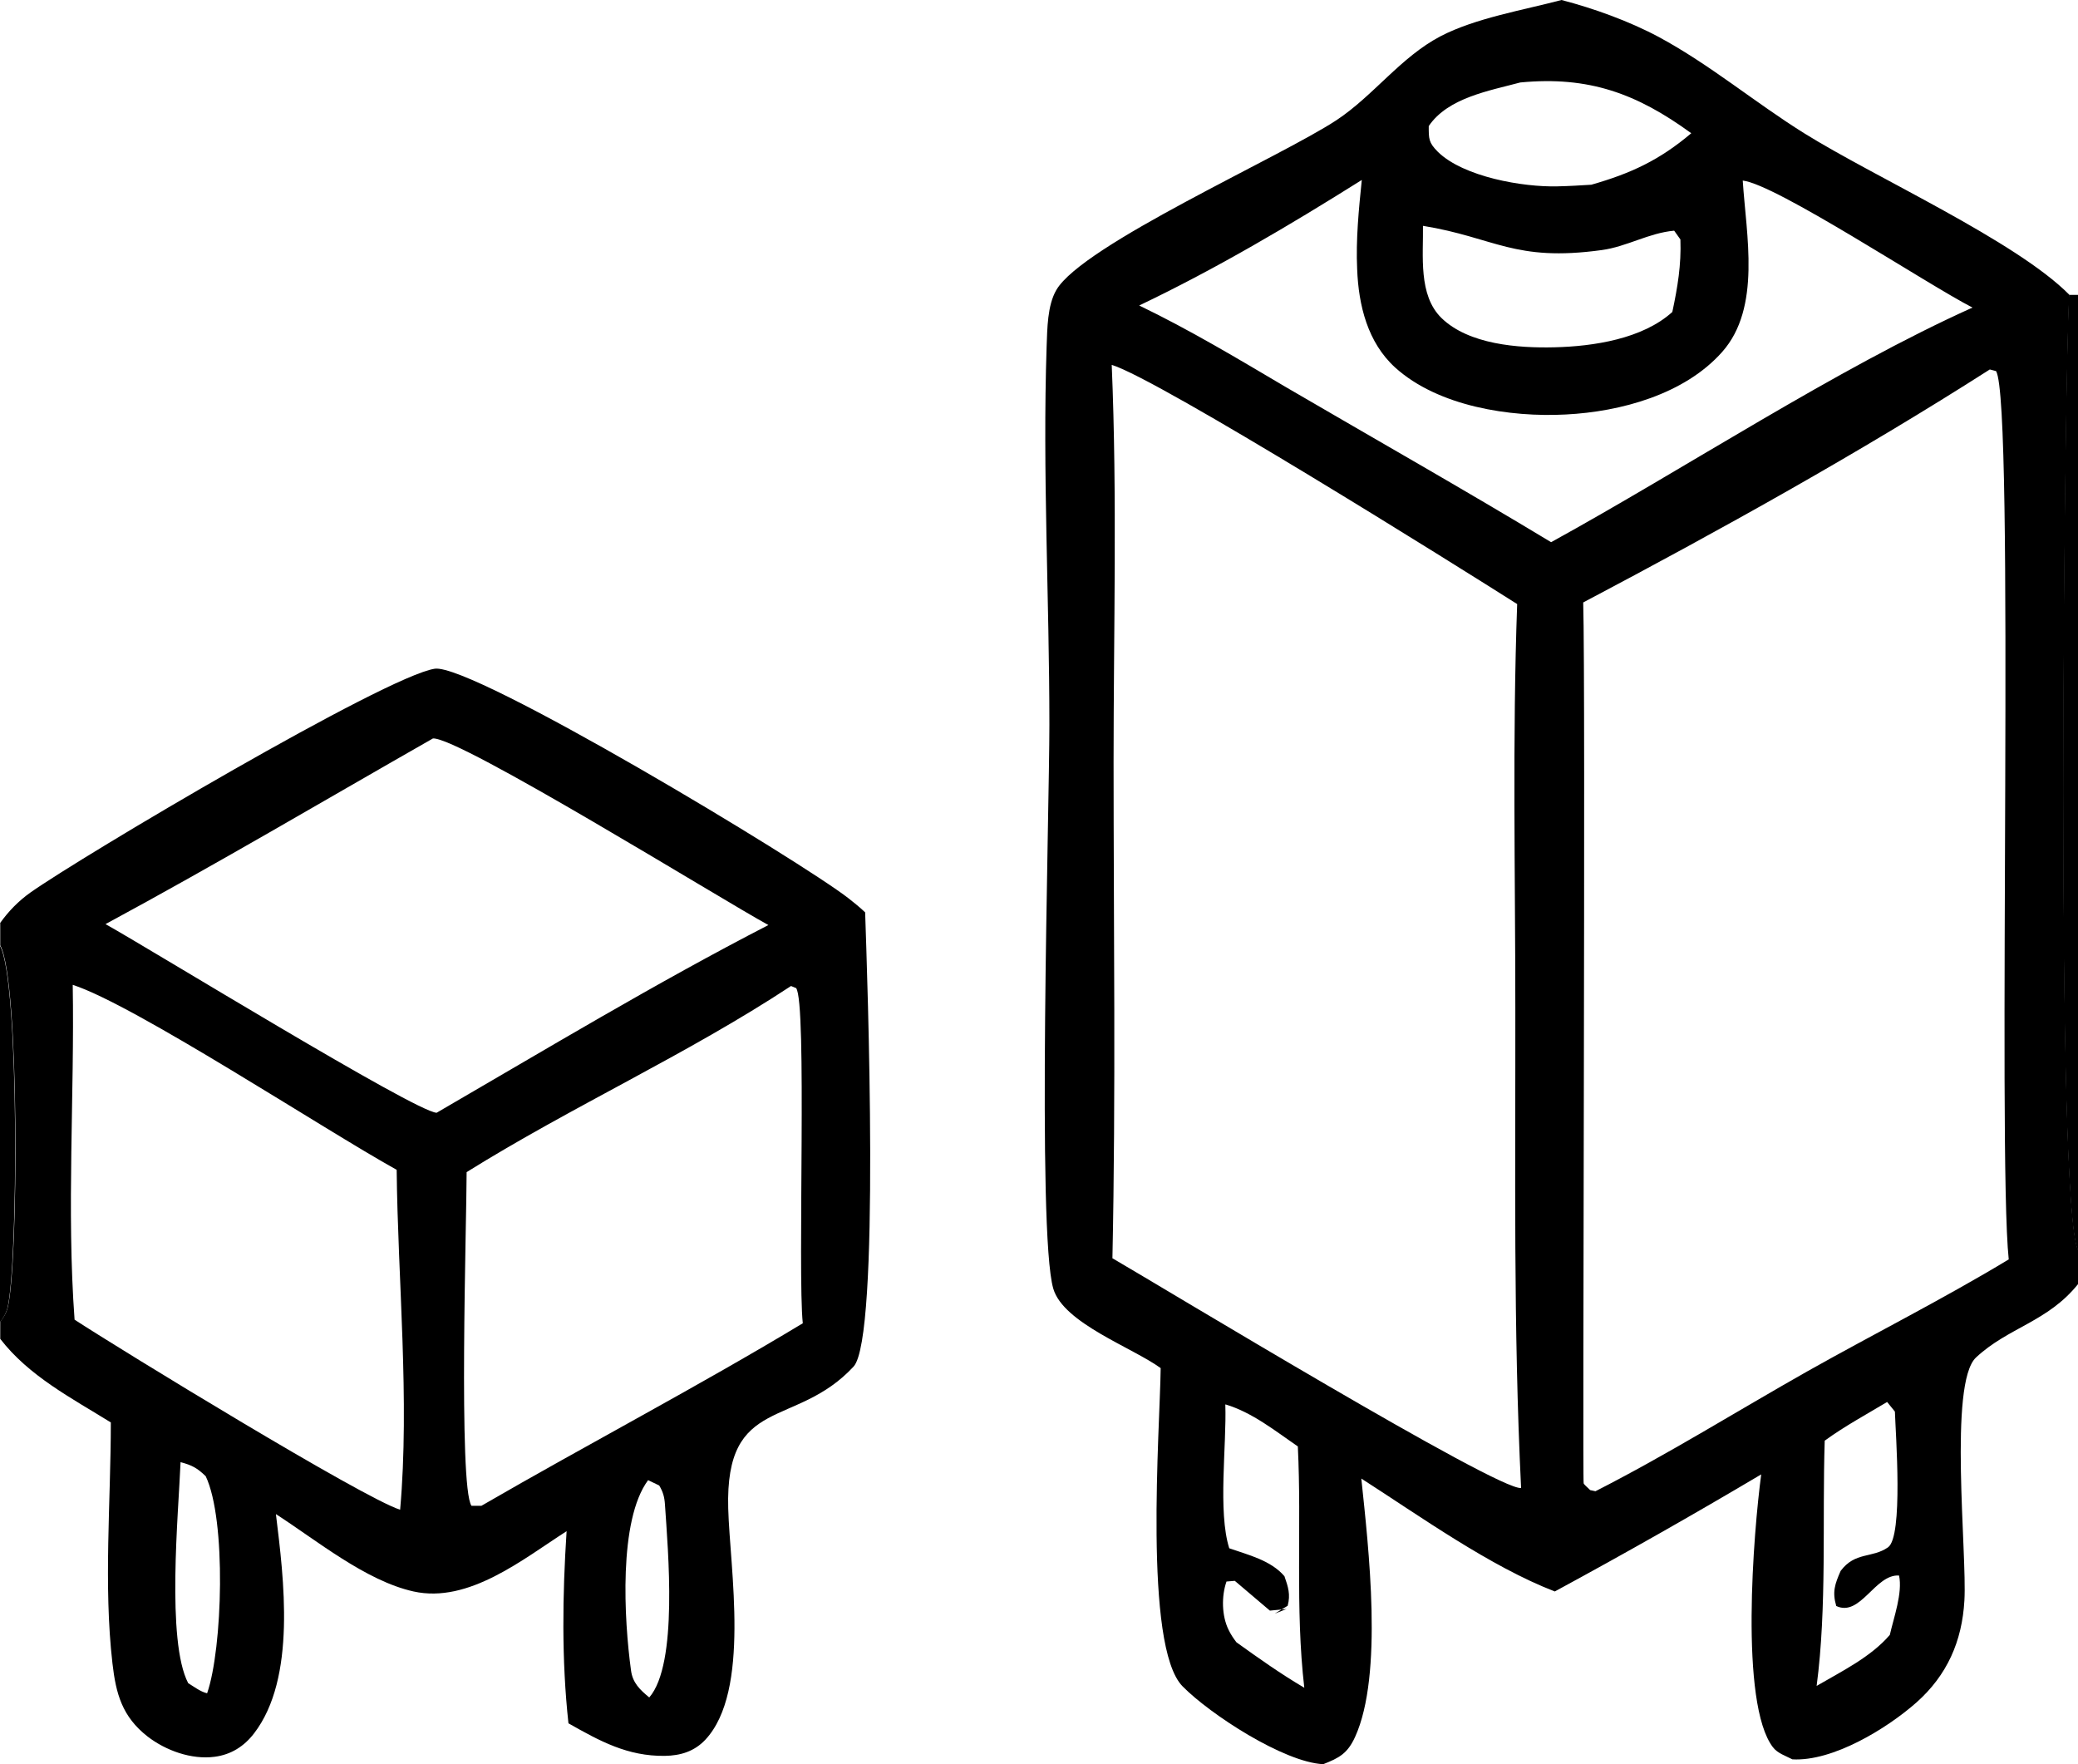
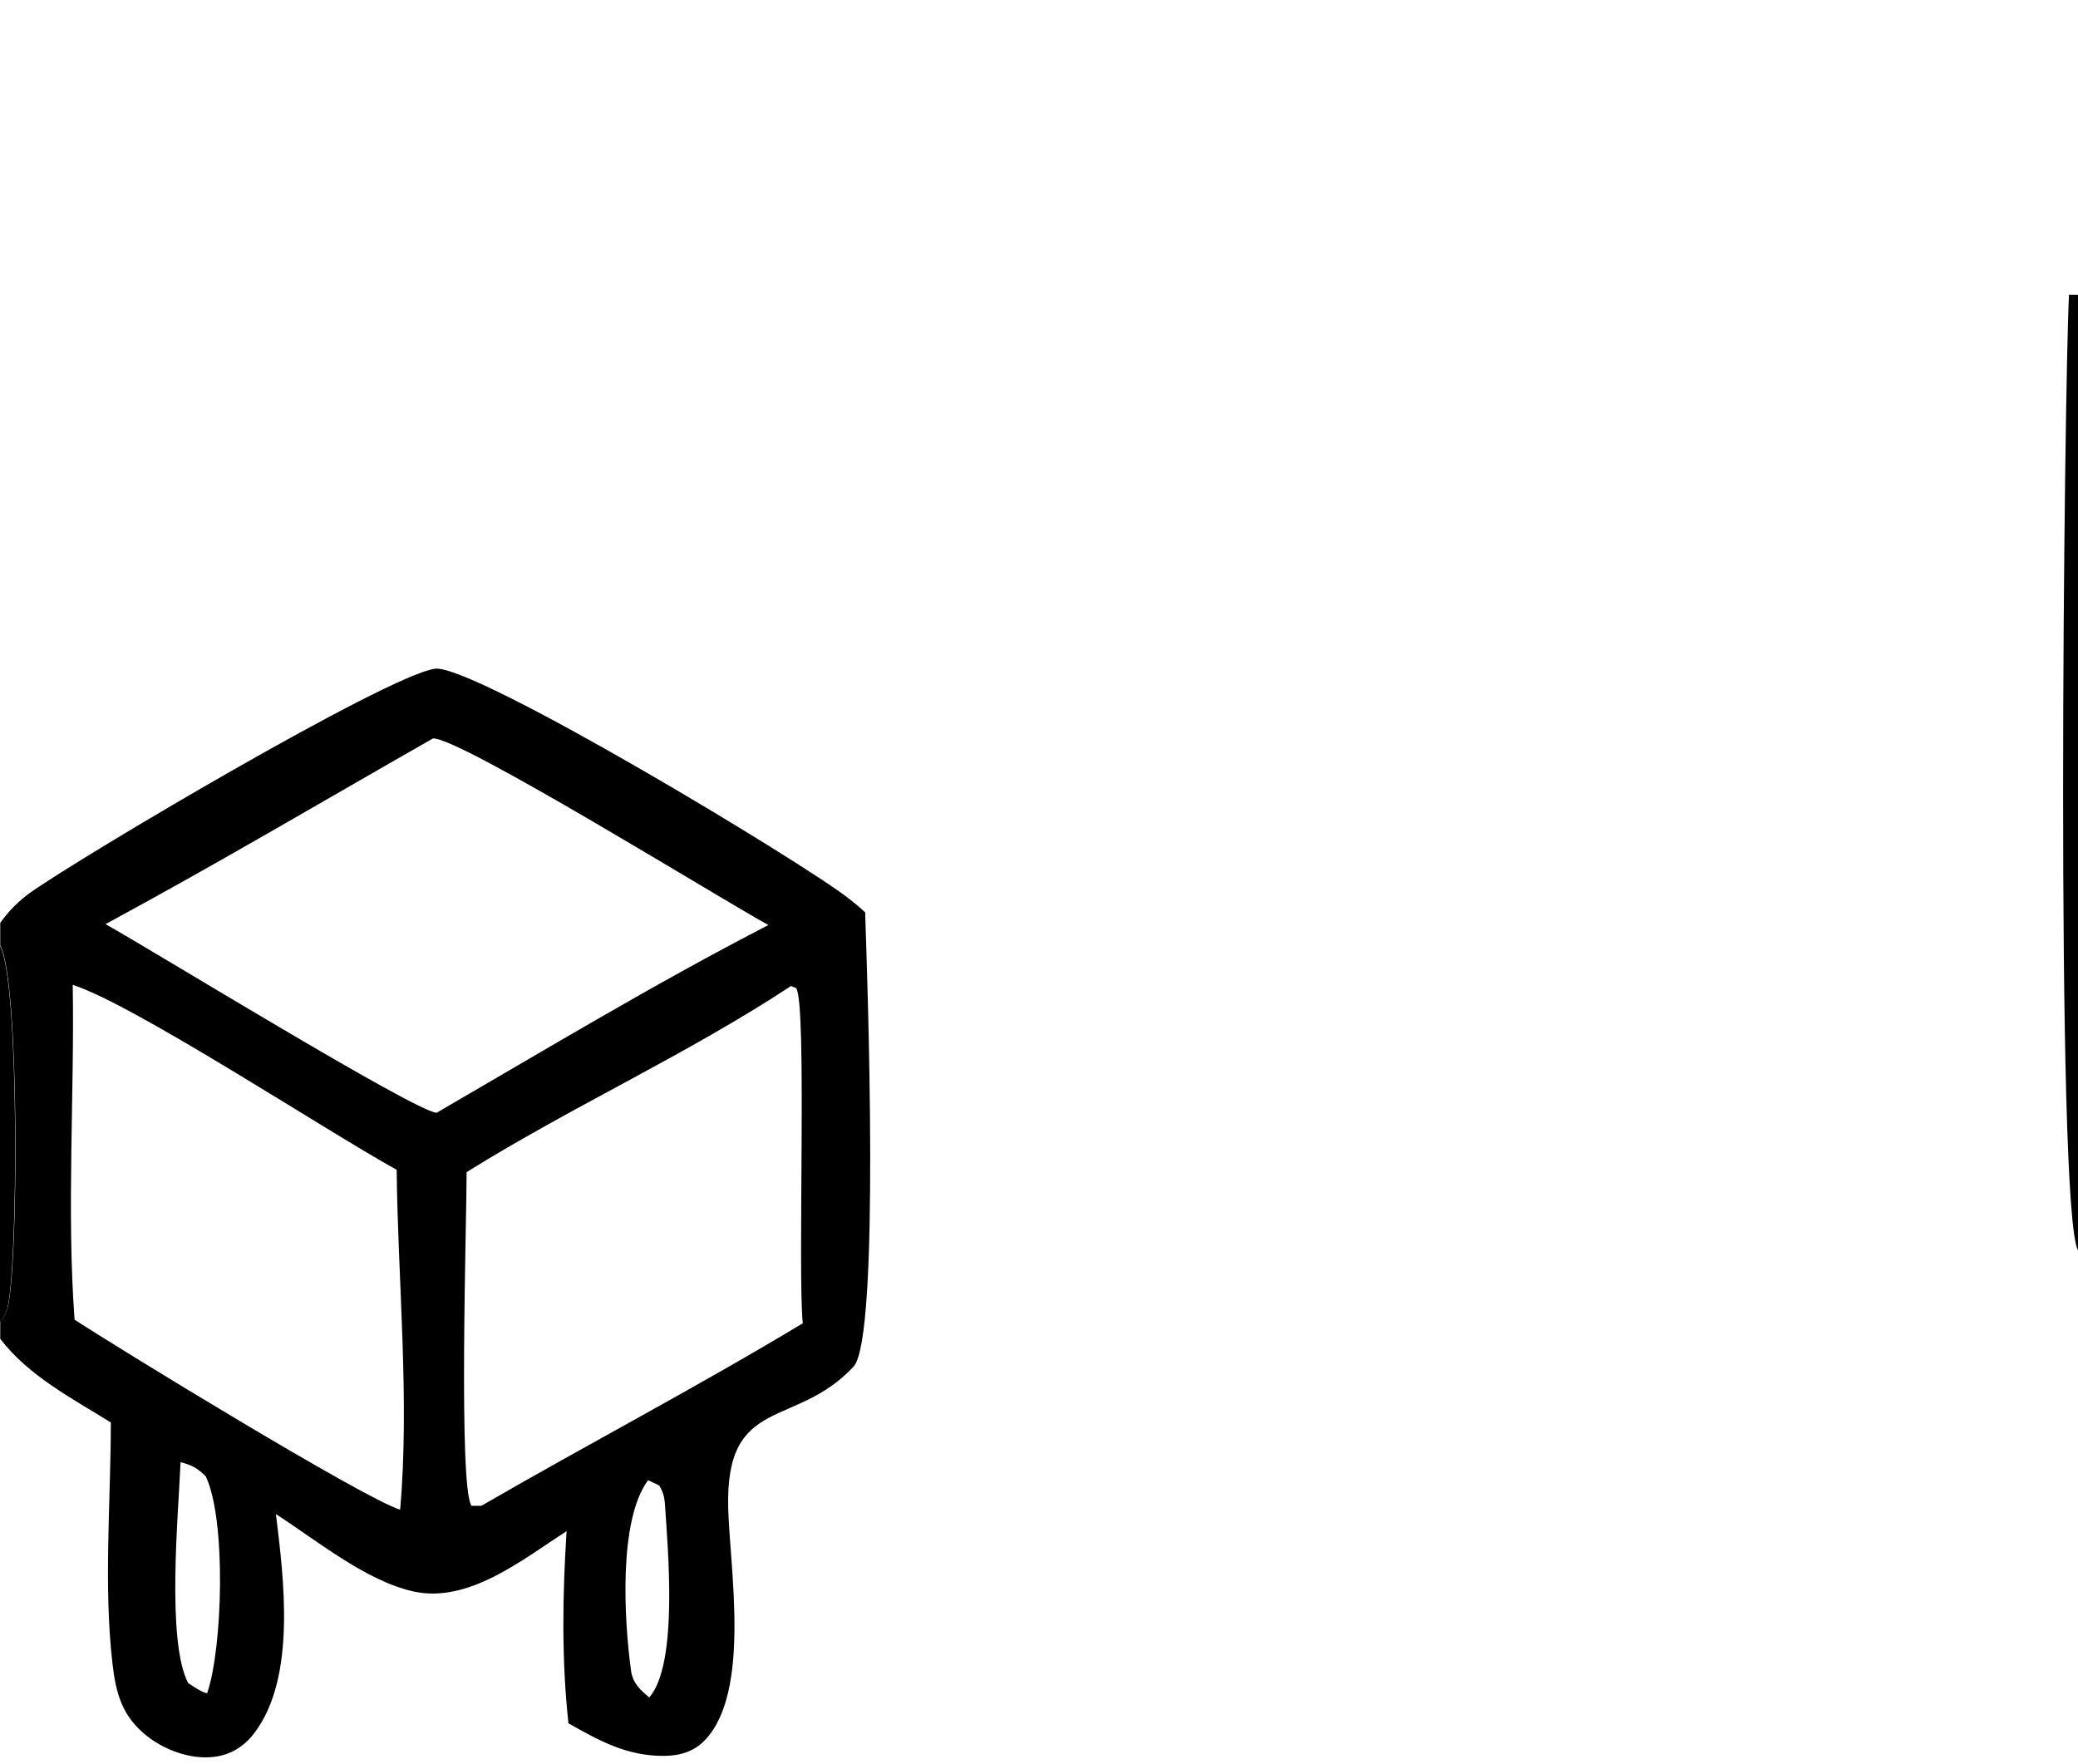
<svg xmlns="http://www.w3.org/2000/svg" id="a" viewBox="0 0 90 76.4">
-   <path class="d" d="M50.26,59.24c-1.23-.89-4.2-1.94-4.64-3.43-.72-2.43-.17-20.59-.17-24.43,0-5.44-.3-10.95-.12-16.37.03-.77.03-1.78.42-2.45,1.13-1.95,9.7-5.75,12.14-7.36,1.6-1.06,2.78-2.73,4.5-3.63,1.52-.79,3.58-1.13,5.24-1.57,1.39.36,2.94.92,4.21,1.6,2.21,1.19,4.17,2.84,6.3,4.17,3.08,1.92,9.17,4.66,11.48,6.99-.2,4.02-.6,39.59.39,41.38v1.46c-1.32,1.65-3.03,1.88-4.43,3.19-1.19,1.12-.38,8.5-.5,10.52-.1,1.77-.75,3.24-2.08,4.42-1.28,1.13-3.62,2.56-5.37,2.46-.29-.15-.64-.26-.84-.52-1.46-1.9-.84-9.37-.51-11.82-2.95,1.75-5.93,3.44-8.94,5.07-2.8-1.08-5.84-3.26-8.38-4.89.31,2.97.96,8.49-.27,11.19-.33.72-.69.91-1.38,1.18-1.7-.08-4.9-2.16-6.09-3.37-1.71-1.73-.98-11.18-.95-13.78ZM68.57,26.08c.11,3.73-.04,38.04.02,38.16.04.08.22.22.28.29l.23.05c3.14-1.6,6.13-3.47,9.19-5.2,2.88-1.62,5.88-3.13,8.71-4.84-.5-4.73.28-37.16-.55-38.47l-.27-.07c-5.63,3.6-11.7,6.97-17.61,10.09ZM48.18,54.49c2.19,1.27,16.7,10.07,17.7,9.95-.34-6.92-.24-13.87-.25-20.79,0-5.82-.13-11.68.08-17.49-2.55-1.62-15.49-9.72-17.56-10.36.24,5.71.08,11.47.08,17.19,0,7.16.1,14.34-.05,21.5ZM58.97,7.8c-3.12,1.96-6.3,3.84-9.63,5.43,2.2,1.06,4.28,2.31,6.38,3.55,3.82,2.23,7.67,4.41,11.46,6.7,5.82-3.2,12.32-7.49,18.25-10.16-2-1.03-8.51-5.34-9.95-5.5.15,2.36.81,5.5-.89,7.42-1.63,1.84-4.4,2.59-6.77,2.71-2.41.13-5.53-.35-7.39-2.03-1.2-1.09-1.59-2.7-1.65-4.26-.06-1.27.07-2.6.2-3.86ZM53.07,60.83c.06,1.76-.33,4.64.17,6.22.83.29,1.8.52,2.39,1.21.16.46.27.79.14,1.28l-.56.34.51-.2-.72.07-1.52-1.29-.36.03c-.22.63-.21,1.48.09,2.09.09.19.21.37.34.54.96.69,1.92,1.37,2.94,1.97-.4-3.44-.11-6.98-.28-10.45-.99-.68-1.97-1.47-3.13-1.82ZM65.85,3.57c-1.34.36-3.14.66-3.97,1.89,0,.55-.01.71.4,1.12,1.11,1.08,3.68,1.53,5.18,1.49.49-.01.97-.04,1.46-.07,1.72-.49,2.96-1.07,4.33-2.23-2.36-1.72-4.44-2.48-7.39-2.2ZM81.74,60.71c-.9.54-1.86,1.06-2.71,1.68-.11,3.46.1,7.22-.35,10.62,1.08-.63,2.35-1.25,3.17-2.21.17-.75.56-1.82.4-2.57-1.04-.07-1.67,1.81-2.72,1.32-.18-.61-.06-.95.19-1.52.63-.84,1.36-.54,2.05-1.02.67-.46.33-4.93.3-5.88l-.34-.42ZM61.63,9.77c.02,1.3-.21,3.01.8,4,1.18,1.15,3.33,1.31,4.9,1.27,1.67-.04,3.81-.36,5.1-1.53.23-1.08.39-2.04.35-3.14l-.27-.38c-1.11.1-2.04.69-3.14.84-3.79.52-4.61-.54-7.74-1.05Z" />
  <path class="d" d="M0,39.98c.37-.52.8-.96,1.32-1.33,2.25-1.59,15.39-9.37,17.51-9.69,1.62-.24,15.87,8.34,17.93,9.95.24.19.49.39.71.6.09,2.73.66,18.41-.5,19.67-2.52,2.72-5.57,1.21-5.43,6.15.07,2.61.98,7.9-.99,10.01-.48.51-1.08.69-1.76.7-1.61.02-2.81-.64-4.17-1.41-.3-2.75-.26-5.55-.08-8.32-1.89,1.21-4.24,3.14-6.63,2.61-2.07-.46-4.19-2.21-5.96-3.35.34,2.78.9,7.1-.95,9.5-.43.56-1,.92-1.71,1.01-1,.13-2.11-.27-2.9-.88-1.1-.86-1.37-1.85-1.52-3.17-.39-3.38-.07-7.02-.07-10.43-1.71-1.06-3.55-2.01-4.79-3.62v-.75c.15-.17.26-.37.32-.59.47-1.8.53-14.19-.32-15.7v-.98ZM18.91,48.19c4.74-2.75,9.5-5.62,14.37-8.13-2.02-1.1-13.43-8.17-14.53-8.08-4.72,2.69-9.4,5.46-14.18,8.04,1.94,1.08,13.4,8.12,14.34,8.17ZM28.07,64.1c-1.29,1.74-1.04,6.06-.74,8.24.07.54.39.84.79,1.17,1.26-1.45.81-6.37.68-8.35-.02-.32-.08-.55-.25-.83l-.48-.23ZM34.77,57.31c-.23-2.18.19-13.92-.29-14.52l-.22-.09c-4.51,2.97-9.48,5.21-14.05,8.06,0,2.09-.36,13.62.21,14.45h.43c4.61-2.67,9.37-5.16,13.93-7.91ZM7.82,63.32c-.09,2.21-.62,7.75.33,9.57.26.16.53.37.82.44.67-1.93.84-7.51-.06-9.4-.37-.36-.6-.48-1.09-.61ZM17.18,50.66c-3.14-1.74-11.38-7.16-14.03-8.01.08,4.77-.27,9.76.08,14.5,1.96,1.28,12.52,7.74,14.1,8.23.42-4.75-.1-9.94-.15-14.73Z" />
  <path class="c" d="M89.61,12.77h.39v41.38c-.99-1.78-.6-37.36-.39-41.38Z" />
  <path class="b" d="M0,40.96c.85,1.5.78,13.9.32,15.7-.06.22-.17.42-.32.59v-16.28Z" />
</svg>